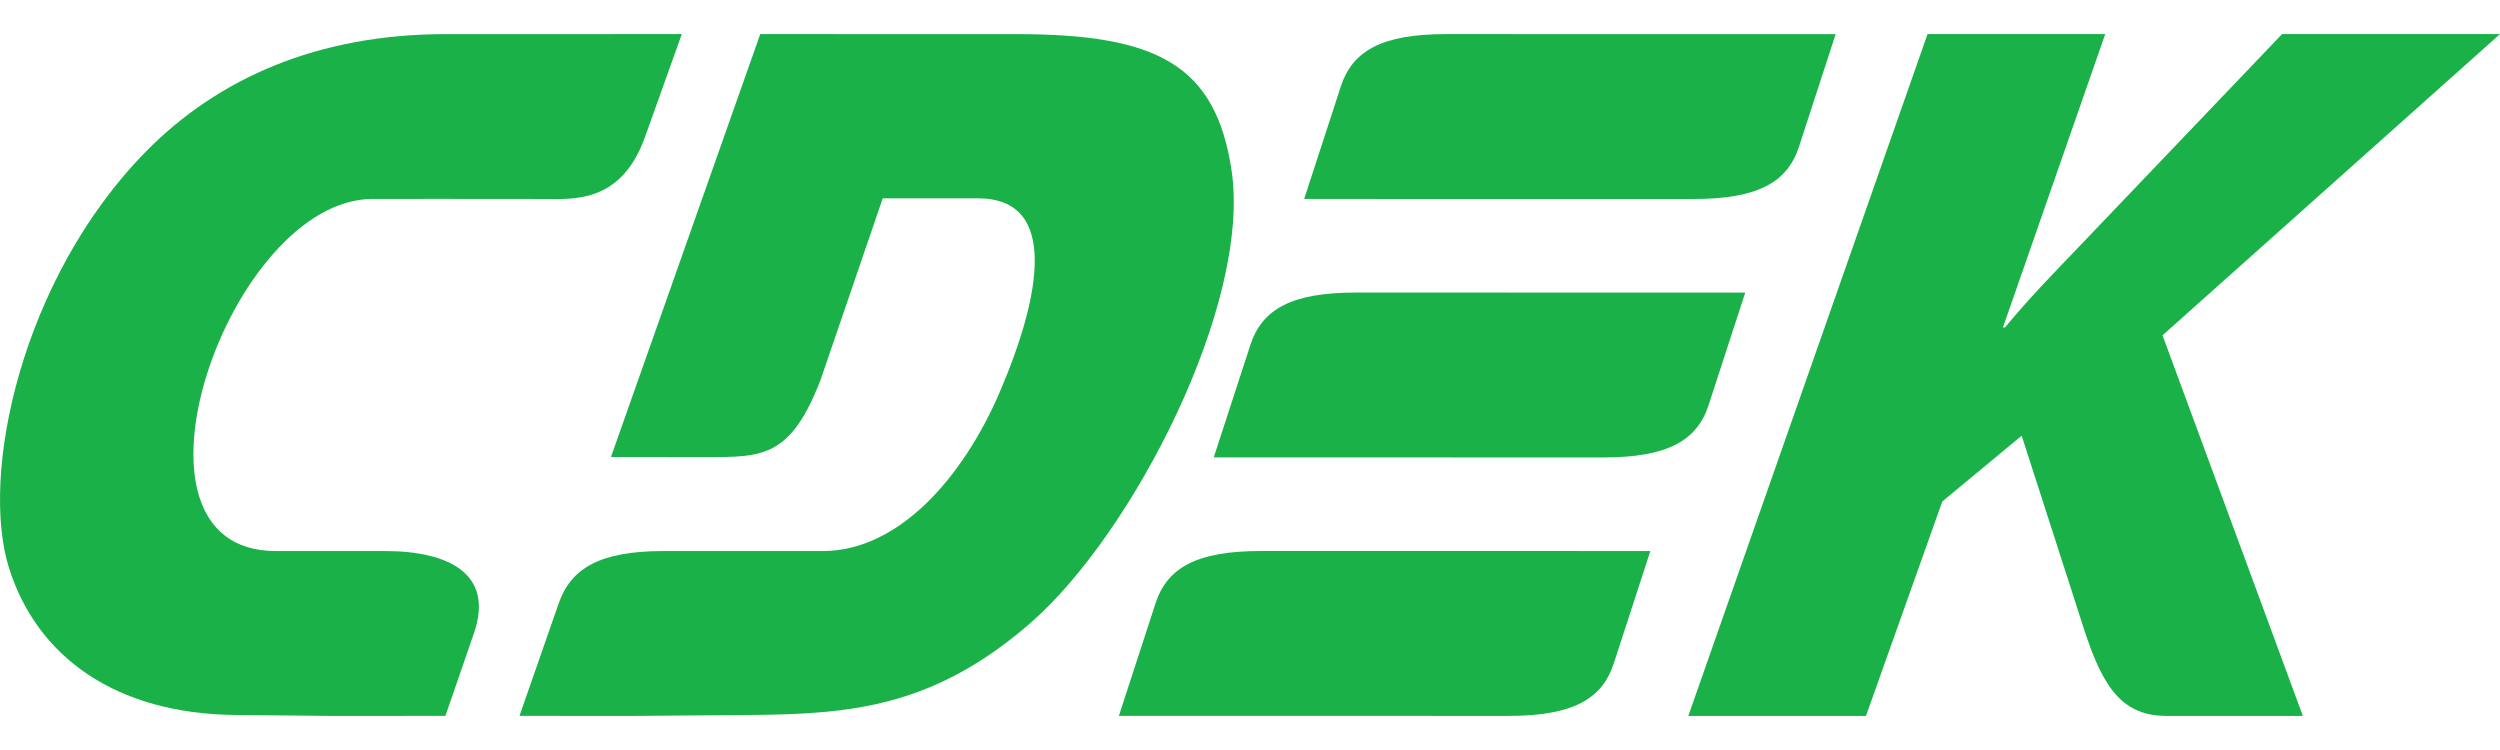
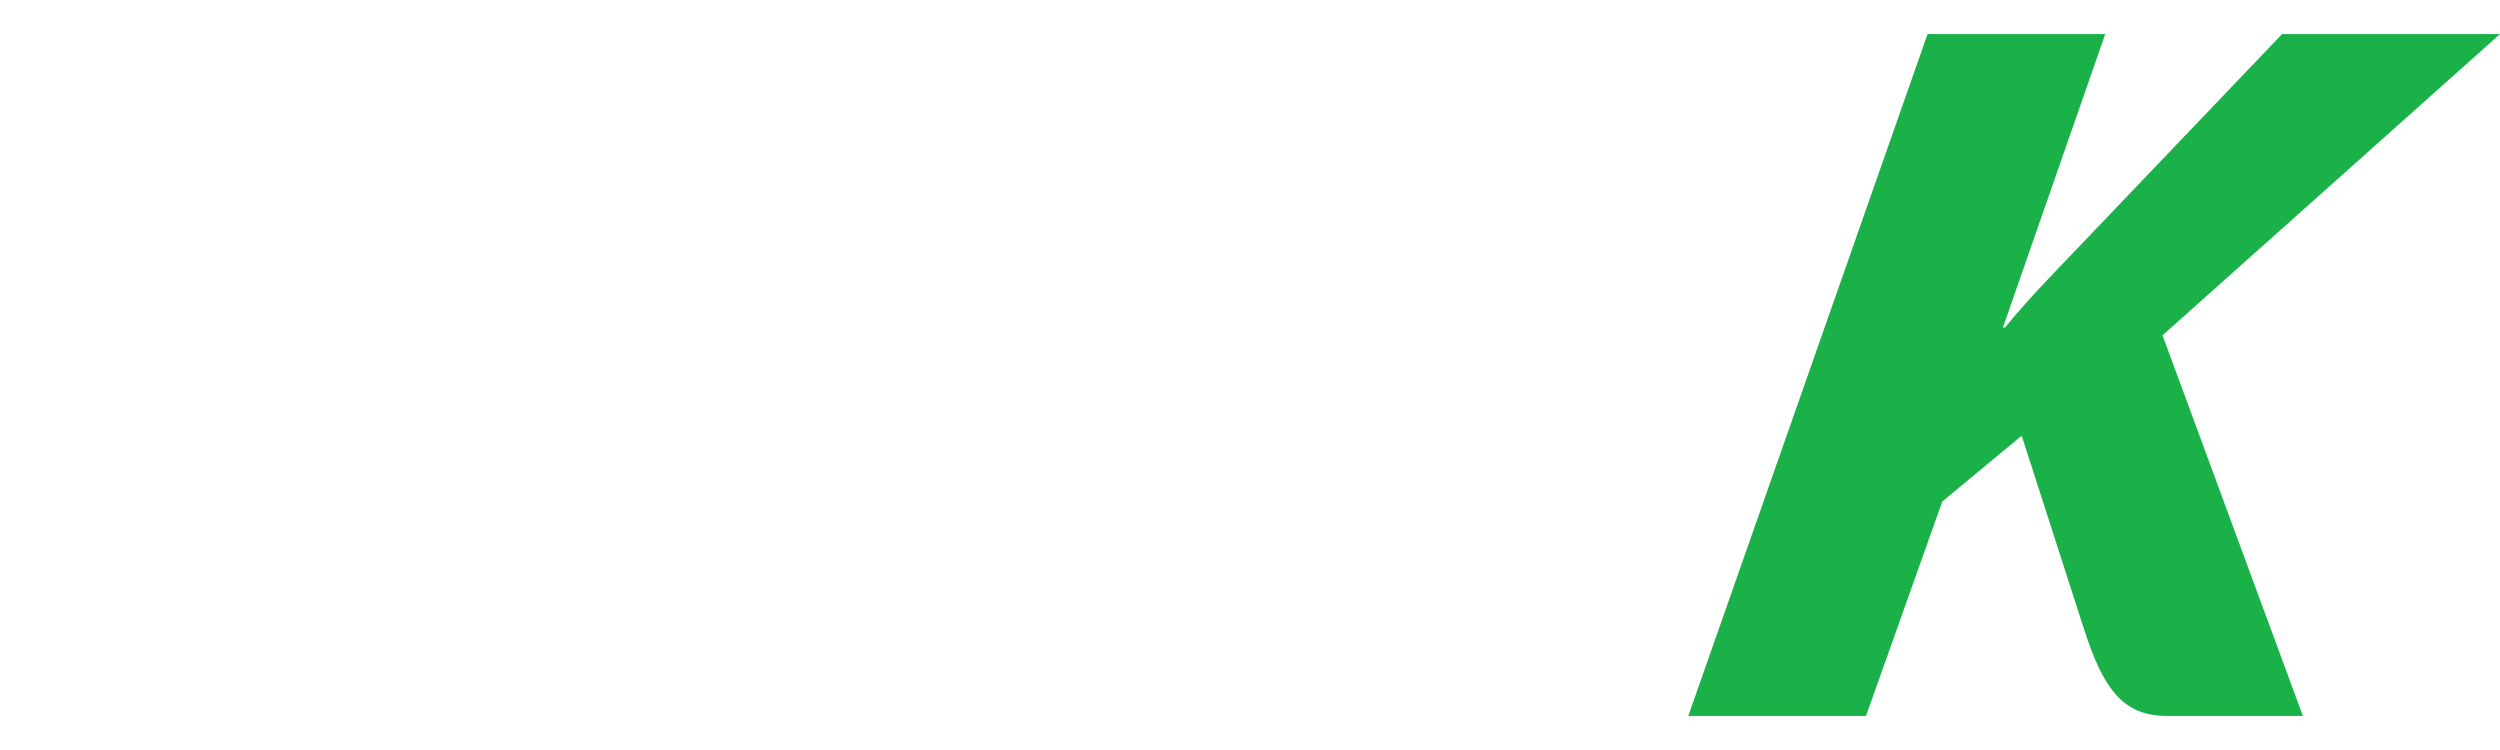
<svg xmlns="http://www.w3.org/2000/svg" width="140" viewBox="0 0 154 42" fill="none" class="logo" data-v-208a69ab="">
  <path fill-rule="evenodd" clip-rule="evenodd" d="M104 42H114.944L119.646 28.789L124.535 24.739L128.386 36.687C129.577 40.38 130.803 42 133.477 42H141.856L133.212 18.555L154 0H140.575L127.956 13.212C126.486 14.75 124.999 16.263 123.508 18.072H123.381L129.682 0H118.737L104 42Z" fill="#1AB248" data-v-208a69ab="" />
-   <path fill-rule="evenodd" clip-rule="evenodd" d="M103.528 0.002C106.96 0.002 110.289 0.003 113.077 0.003L110.818 6.937C110.108 9.116 108.306 10.158 104.334 10.158C97.438 10.158 87.234 10.157 80.337 10.156L82.596 3.222C83.305 1.042 85.107 0 89.079 0C93.188 0 98.47 0.001 103.528 0.002ZM83.509 15.921C90.405 15.921 100.61 15.922 107.507 15.924L105.248 22.858C104.538 25.037 102.736 26.079 98.764 26.079C91.868 26.079 81.663 26.078 74.766 26.076L77.025 19.143C77.735 16.963 79.537 15.921 83.509 15.921ZM101.663 31.844C94.766 31.843 84.562 31.842 77.666 31.842C73.693 31.842 71.892 32.884 71.182 35.062L68.923 41.997C75.82 41.998 86.024 42 92.921 42C96.893 42 98.695 40.957 99.404 38.778L101.663 31.844Z" fill="#1AB248" data-v-208a69ab="" />
-   <path fill-rule="evenodd" clip-rule="evenodd" d="M54.377 10.116L60.25 10.118C65.254 10.12 64.112 16.169 61.579 22.064C59.348 27.26 55.393 31.845 50.674 31.845L40.883 31.844C36.978 31.844 35.177 32.886 34.417 35.064L32 41.999L39.18 42L46.198 41.943C52.422 41.894 57.518 41.458 63.477 36.275C69.774 30.8 77.116 16.576 75.858 8.349C74.873 1.903 71.293 0.003 62.626 0.002L46.832 0L37.636 26.049L43.479 26.056C46.957 26.06 48.702 26.102 50.552 21.285L54.377 10.116Z" fill="#1AB248" data-v-208a69ab="" />
-   <path fill-rule="evenodd" clip-rule="evenodd" d="M27.376 10.152L22.959 10.153C14.109 10.158 6.526 31.848 16.989 31.845L23.712 31.844C27.59 31.844 30.468 33.214 29.194 36.909L27.437 41.999L20.307 42L14.507 41.943C7.088 41.872 2.3 38.331 0.576 32.956C-1.29 27.139 1.344 15.007 8.989 7.235C13.424 2.727 19.568 0.003 27.446 0.002L42 0L39.725 6.357C38.255 10.464 35.252 10.158 33.538 10.157L27.376 10.152Z" fill="#1AB248" data-v-208a69ab="" />
</svg>